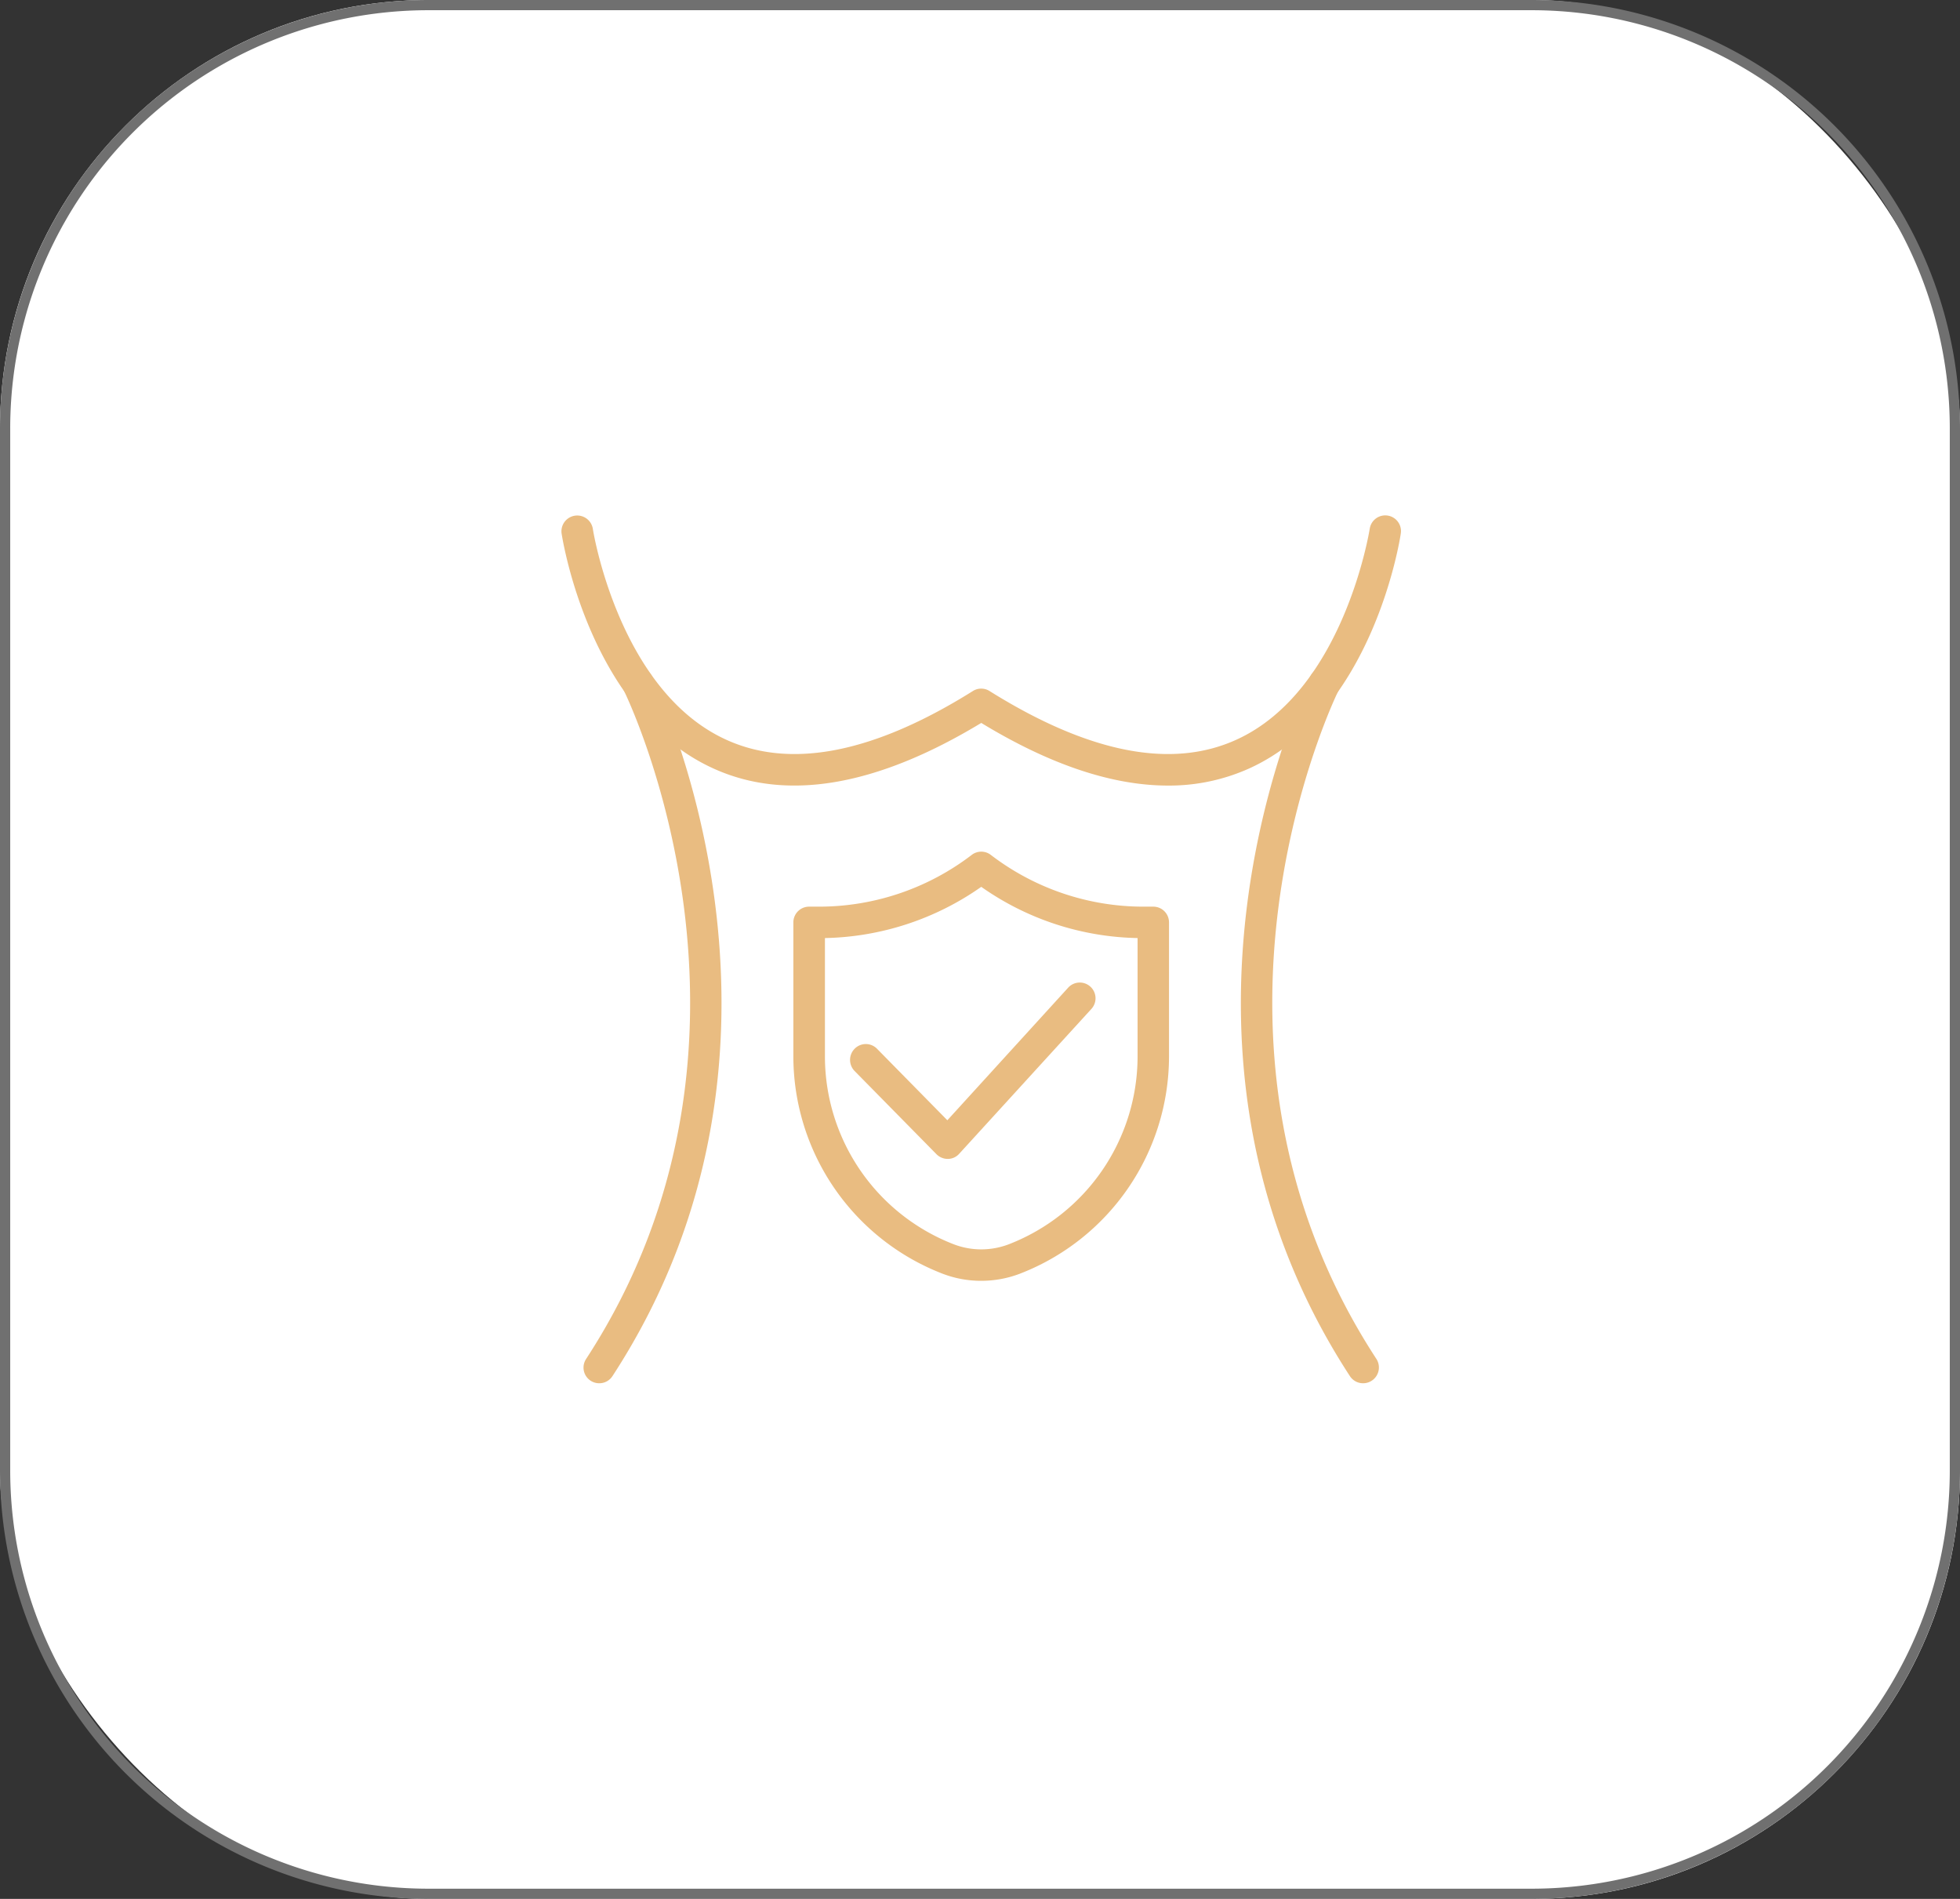
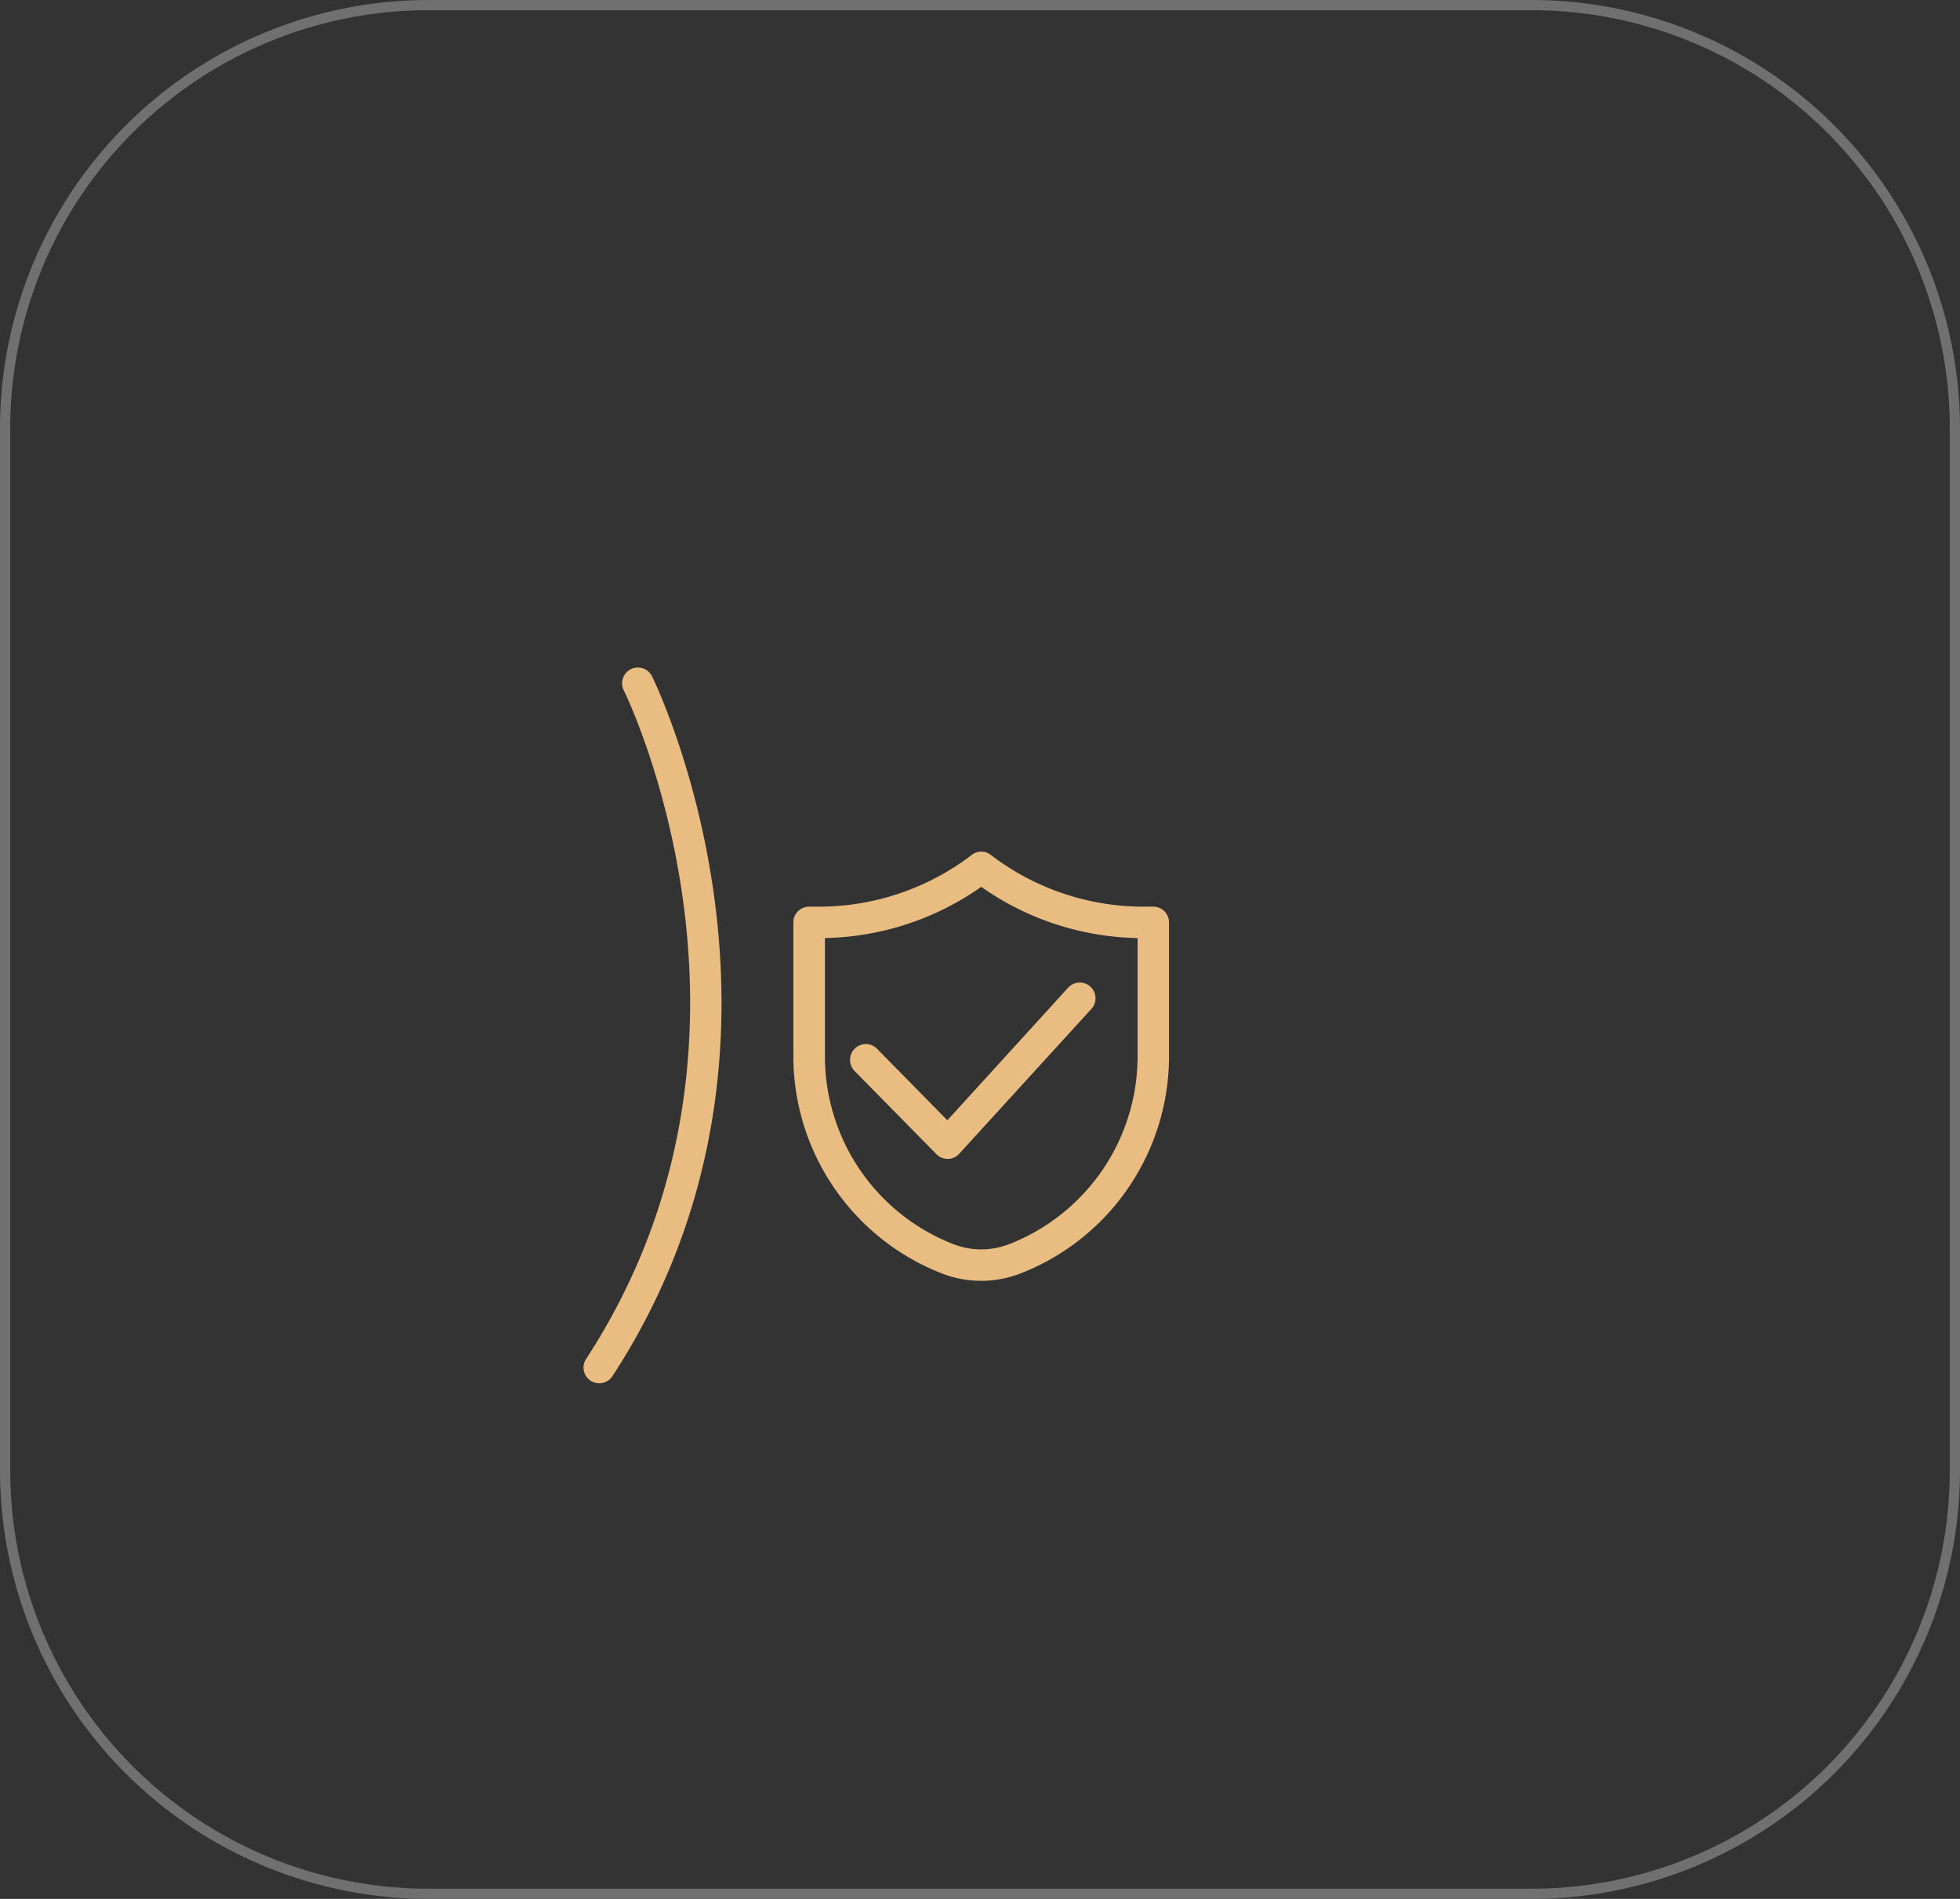
<svg xmlns="http://www.w3.org/2000/svg" width="192" height="186" viewBox="0 0 192 186">
  <rect x="0" y="0" width="192" height="186" fill="#333333" stroke="none" />
  <defs>
    <clipPath id="a">
      <rect width="82.232" height="84.996" fill="#e9bc81" />
    </clipPath>
  </defs>
  <g transform="translate(-1085 -3361)">
-     <rect width="192" height="186" rx="42" transform="translate(1085 3361)" fill="#fff" />
    <path d="M42,1A40.965,40.965,0,0,0,1,42V144a40.965,40.965,0,0,0,41,41H150a40.965,40.965,0,0,0,41-41V42A40.965,40.965,0,0,0,150,1H42m0-1H150a42,42,0,0,1,42,42V144a42,42,0,0,1-42,42H42A42,42,0,0,1,0,144V42A42,42,0,0,1,42,0Z" transform="translate(1085 3361)" fill="#707070" />
    <g transform="translate(1140 3411.502)">
      <g transform="translate(0 0)" clip-path="url(#a)">
        <path d="M1.67,71.013A1.535,1.535,0,0,1,.387,68.628C20.8,37.308,4.253,3.487,4.072,3.142A1.545,1.545,0,0,1,6.836,1.76c.181.345,17.535,35.712-3.866,68.546a1.535,1.535,0,0,1-1.3.707" transform="translate(2.031 13.977)" fill="#e9bc81" />
-         <path d="M59.418,26.453c-5.445,0-11.564-2.04-18.292-6.136-10.3,6.234-19.147,7.731-26.32,4.425C2.8,19.231.133,2.486.018,1.778a1.547,1.547,0,0,1,3.06-.461c.016.148,2.533,15.825,13.028,20.628,6.366,2.928,14.509,1.316,24.2-4.754a1.531,1.531,0,0,1,1.629,0c9.705,6.07,17.831,7.682,24.214,4.754,10.495-4.8,13-20.48,13.028-20.628a1.539,1.539,0,1,1,3.043.461c-.1.707-2.764,17.453-14.772,22.964a19.107,19.107,0,0,1-8.027,1.711" transform="translate(-0.002 -0.007)" fill="#e9bc81" />
-         <path d="M16.023,71.013a1.535,1.535,0,0,1-1.3-.707c-21.4-32.834-4.047-68.2-3.866-68.546a1.545,1.545,0,1,1,2.764,1.382c-.181.345-16.729,34.166,3.7,65.486a1.546,1.546,0,0,1-1.3,2.385" transform="translate(62.508 13.977)" fill="#e9bc81" />
        <path d="M19.788,44.039a10.529,10.529,0,0,1-3.816-.707,22.846,22.846,0,0,1-14.591-21.2V8.919a1.541,1.541,0,0,1,1.546-1.53H3.964A24.618,24.618,0,0,0,18.851,2.322a1.531,1.531,0,0,1,1.875,0A24.582,24.582,0,0,0,35.613,7.389h1.036a1.538,1.538,0,0,1,1.53,1.53V22.128A22.831,22.831,0,0,1,23.6,43.331a10.593,10.593,0,0,1-3.816.707M4.474,10.465V22.128a19.744,19.744,0,0,0,12.6,18.325,7.535,7.535,0,0,0,5.428,0A19.744,19.744,0,0,0,35.1,22.128V10.465A27.447,27.447,0,0,1,19.788,5.448,27.531,27.531,0,0,1,4.474,10.465" transform="translate(21.336 30.917)" fill="#e9bc81" />
        <path d="M11.282,20.03a1.557,1.557,0,0,1-1.1-.461L2.153,11.41a1.554,1.554,0,0,1,.033-2.188,1.534,1.534,0,0,1,2.171.016l6.892,7.008L23.06,3.284a1.543,1.543,0,1,1,2.27,2.089L12.417,19.52a1.486,1.486,0,0,1-1.1.51Z" transform="translate(26.552 42.984)" fill="#e9bc81" />
      </g>
    </g>
  </g>
</svg>